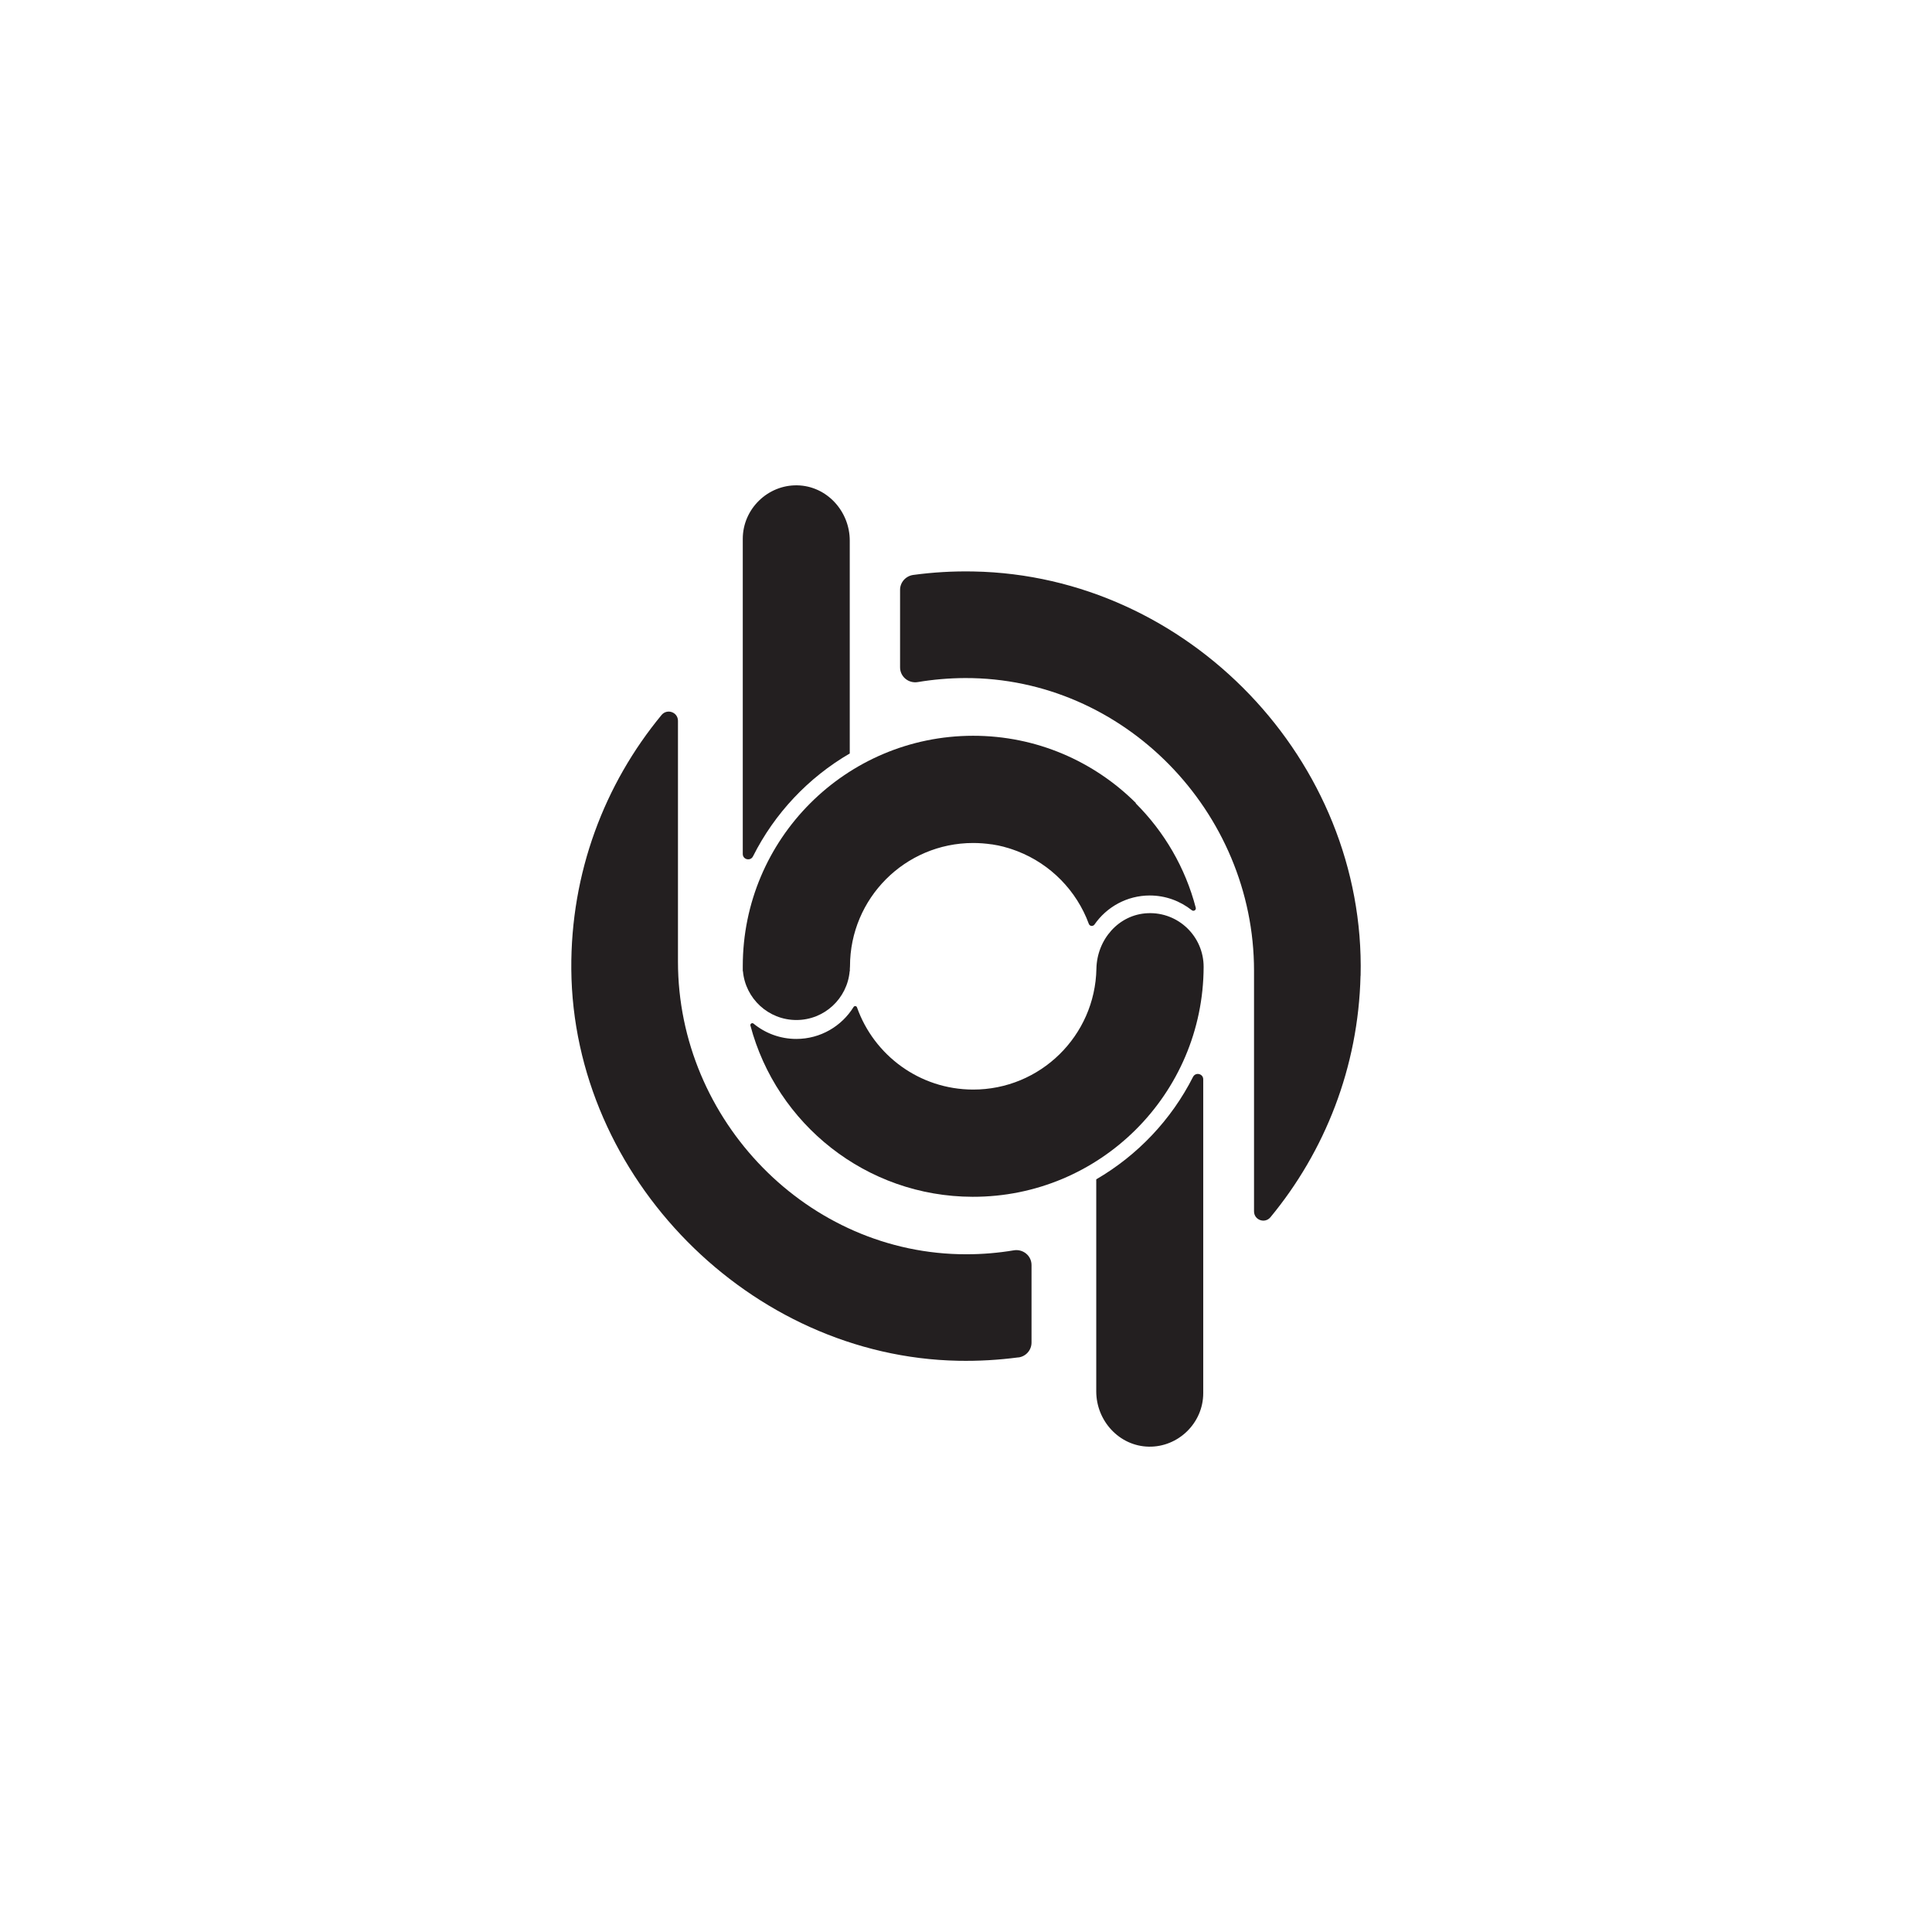
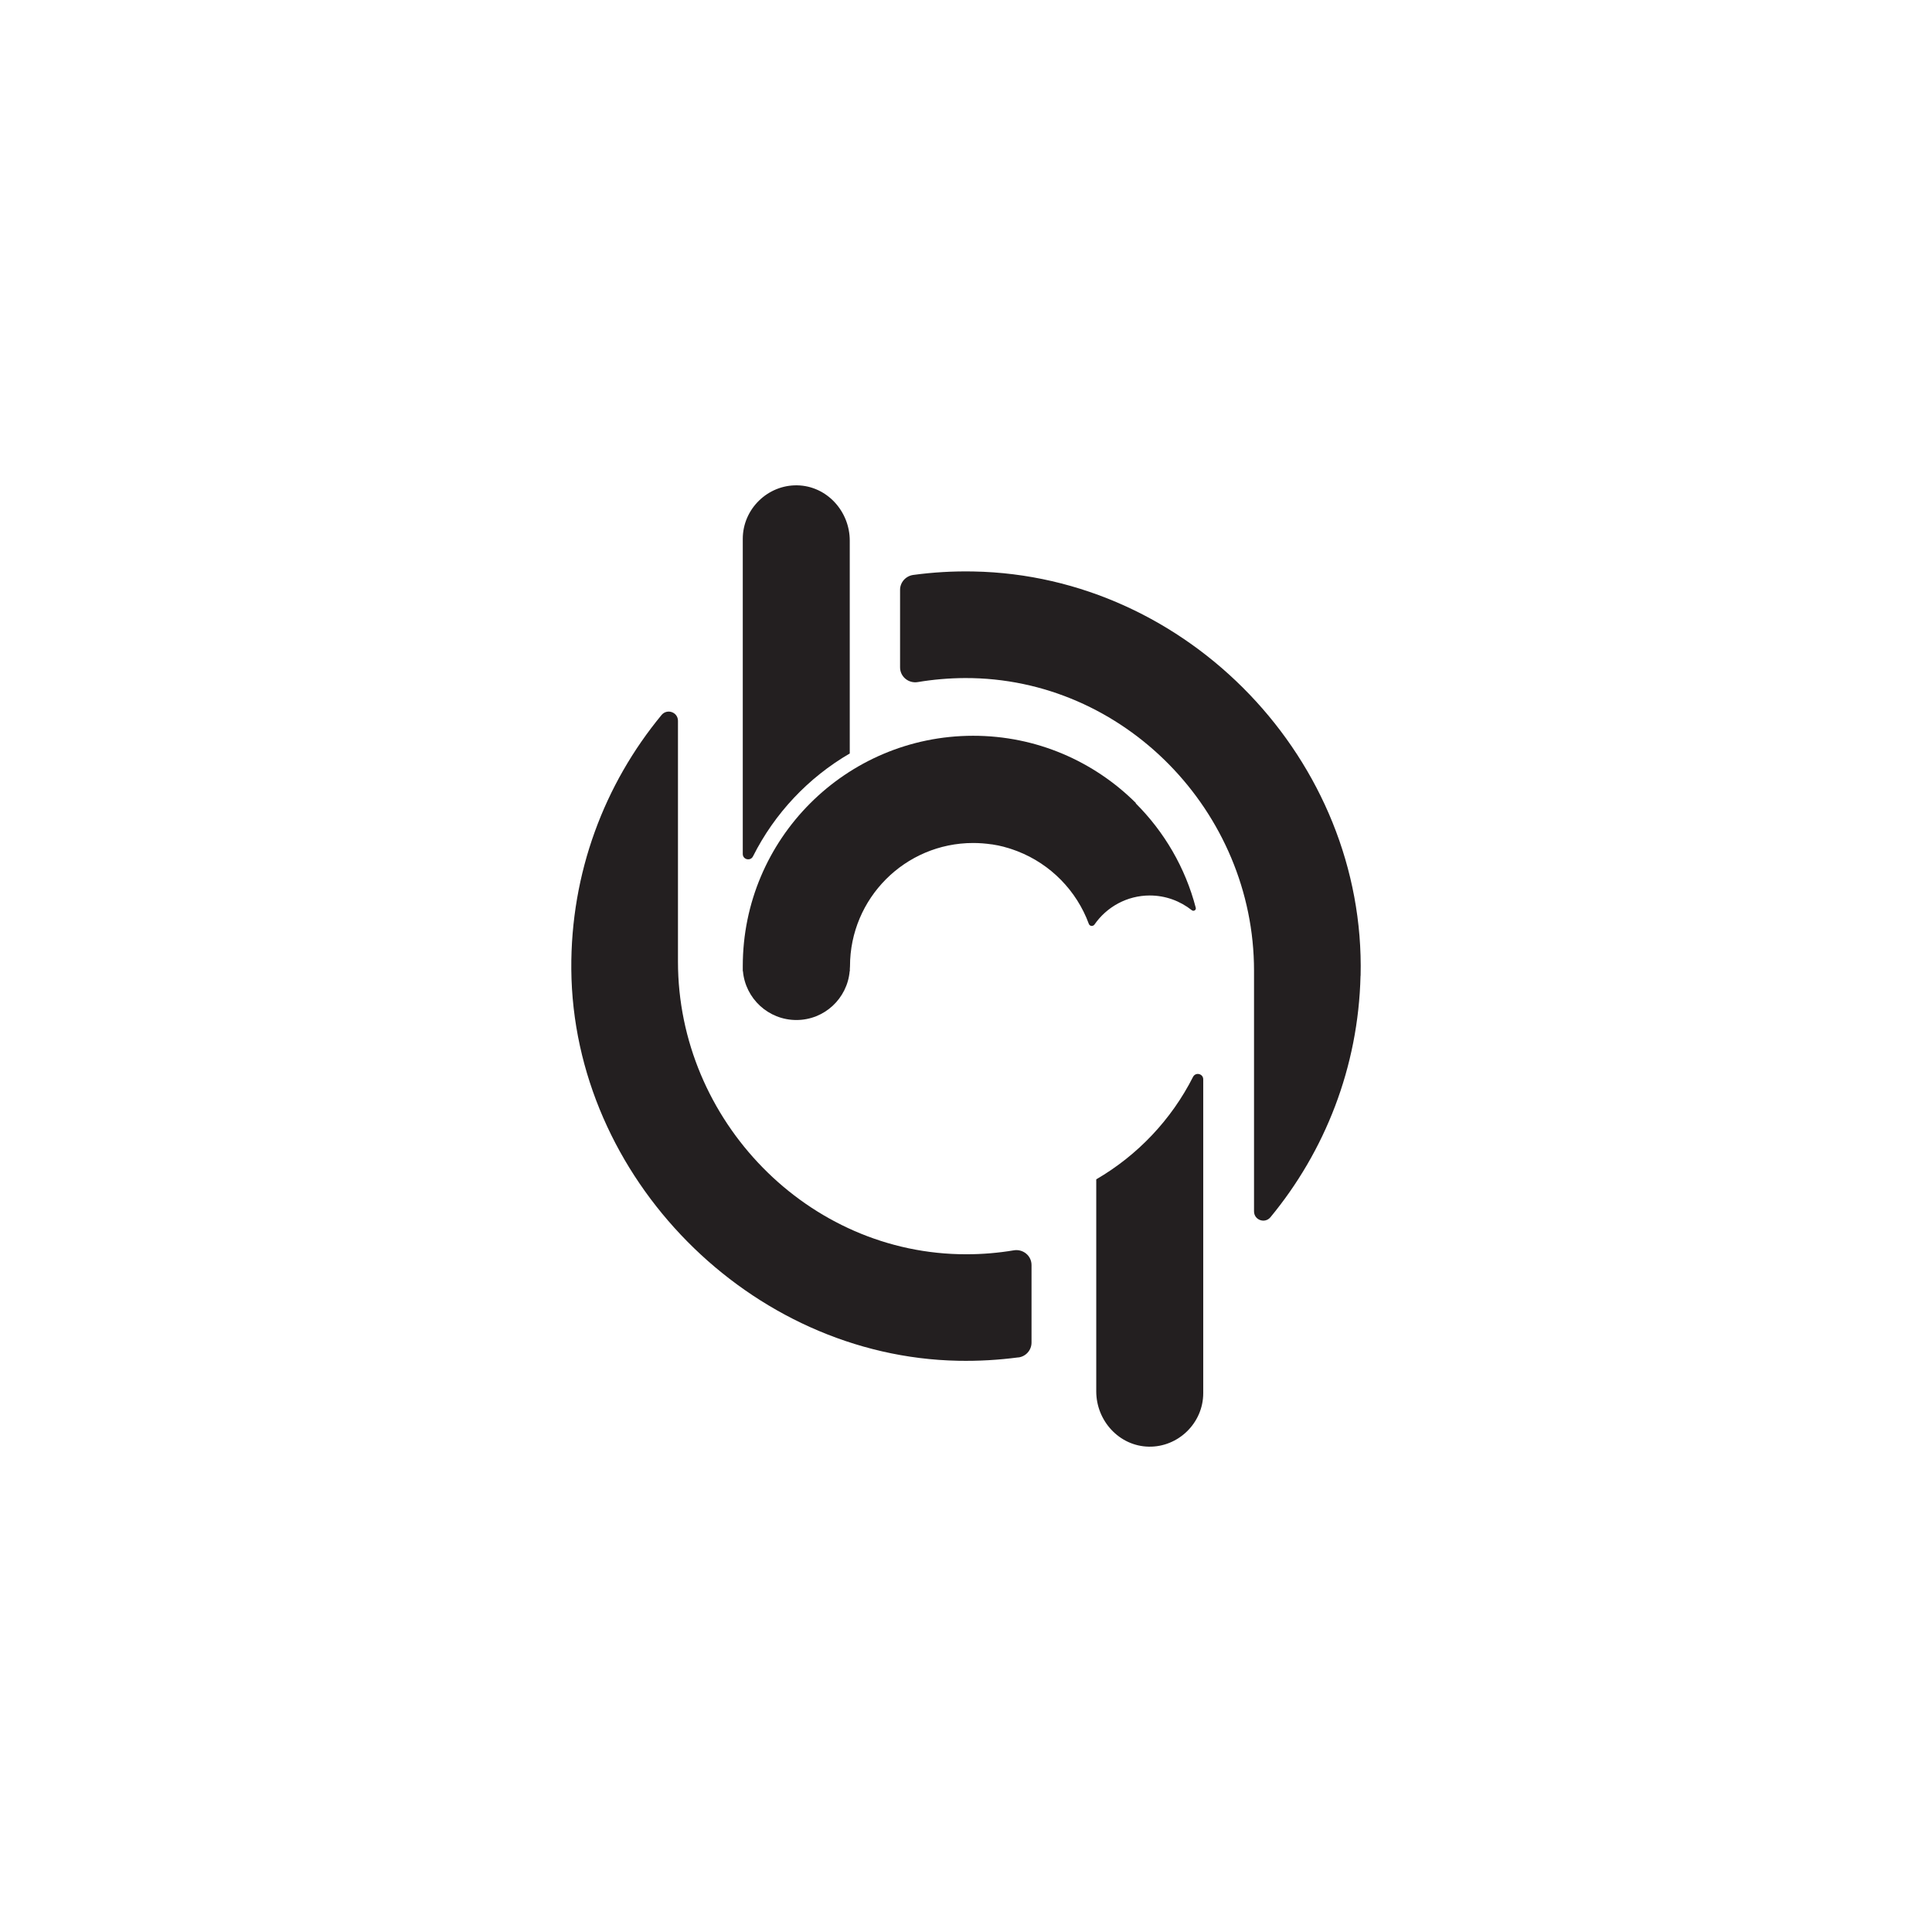
<svg xmlns="http://www.w3.org/2000/svg" id="Layer_2" data-name="Layer 2" viewBox="0 0 240 240">
  <defs>
    <style>
      .cls-1 {
        fill: none;
      }

      .cls-2 {
        fill: #231f20;
      }
    </style>
  </defs>
  <g id="Layer_1-2" data-name="Layer 1">
    <g>
      <path class="cls-2" d="M126.5,168.62c-2.43.32-4.92.47-7.46.42-25.85-.5-47.86-22.77-48.07-48.63-.09-12.01,4.13-23.02,11.21-31.59.69-.83,2.04-.36,2.04.73v29.91c0,19.71,16.13,36.38,35.84,36.35,2,0,3.97-.17,5.88-.49,1.15-.19,2.2.67,2.2,1.83v9.63c0,.94-.7,1.73-1.64,1.85Z" />
      <path class="cls-2" d="M142.82,111.24c1.98,0,3.79.69,5.23,1.83.23.18.57-.02.49-.31-1.3-4.99-3.92-9.44-7.46-12.97l.03-.03c-5.19-5.17-12.35-8.37-20.25-8.36-15.8.02-28.59,12.83-28.59,28.62h0s0,0,0,0c0,0,0,.01,0,.02,0,0,0,.01,0,.02,0,0,0,0,0,.01,0,.19,0,.38,0,.57h.02c.3,3.4,3.16,6.07,6.64,6.07,3.48,0,6.32-2.67,6.62-6.07h.02c0-.09,0-.18,0-.27,0-.11.02-.22.02-.33,0-8.45,6.84-15.31,15.29-15.32.78,0,1.55.06,2.3.17.02,0,.03,0,.05,0,.24.04.49.08.73.13,0,0,0,0,.01,0,.23.05.46.1.69.16.09.02.18.05.27.08.12.03.24.07.36.1.13.04.26.08.4.13.07.02.13.04.2.07.16.05.32.11.47.17.02,0,.03.01.05.02,4.09,1.59,7.33,4.89,8.85,9.02.11.3.51.34.7.08,1.51-2.18,4.03-3.61,6.88-3.61Z" />
      <path class="cls-2" d="M169.02,121.21c.64-26.7-21.39-49.73-48.1-50.22-2.54-.05-5.03.1-7.47.43-.93.13-1.64.91-1.64,1.85v9.63c0,1.16,1.05,2.02,2.2,1.83,1.91-.32,3.87-.49,5.87-.5,19.75-.06,35.9,16.61,35.9,36.35v29.9c0,1.08,1.35,1.56,2.04.73,6.76-8.19,10.92-18.61,11.19-30Z" />
-       <path class="cls-2" d="M142.58,113.44c-3.62.15-6.31,3.28-6.38,6.9-.16,8.33-6.97,15.03-15.34,15.01-6.65-.02-12.3-4.28-14.4-10.21-.07-.19-.32-.22-.43-.04-1.48,2.38-4.11,3.96-7.11,3.96-2.01,0-3.86-.71-5.31-1.9-.18-.15-.45.02-.39.24,3.24,12.22,14.36,21.24,27.6,21.27,15.81.04,28.66-12.75,28.7-28.56,0-3.78-3.13-6.83-6.94-6.67Z" />
      <g>
        <path class="cls-2" d="M105.59,120.02s0,0,0,0c0,0,0,.02,0,.03,0,.11-.01.22-.02.33,0-.11.02-.22.02-.33,0,0,0-.02,0-.02Z" />
        <path class="cls-2" d="M105.56,93.59v-26.43c0-3.66-2.86-6.8-6.52-6.87s-6.77,2.93-6.77,6.65v39.14c0,.71.95.93,1.27.3,2.68-5.34,6.88-9.79,12.02-12.78Z" />
      </g>
      <path class="cls-2" d="M136.18,146.5v26.34c0,3.66,2.86,6.8,6.52,6.87s6.77-2.93,6.77-6.65v-38.98c0-.71-.95-.93-1.27-.3-2.69,5.31-6.89,9.74-12.02,12.72Z" />
    </g>
    <rect class="cls-1" width="240" height="240" />
  </g>
</svg>